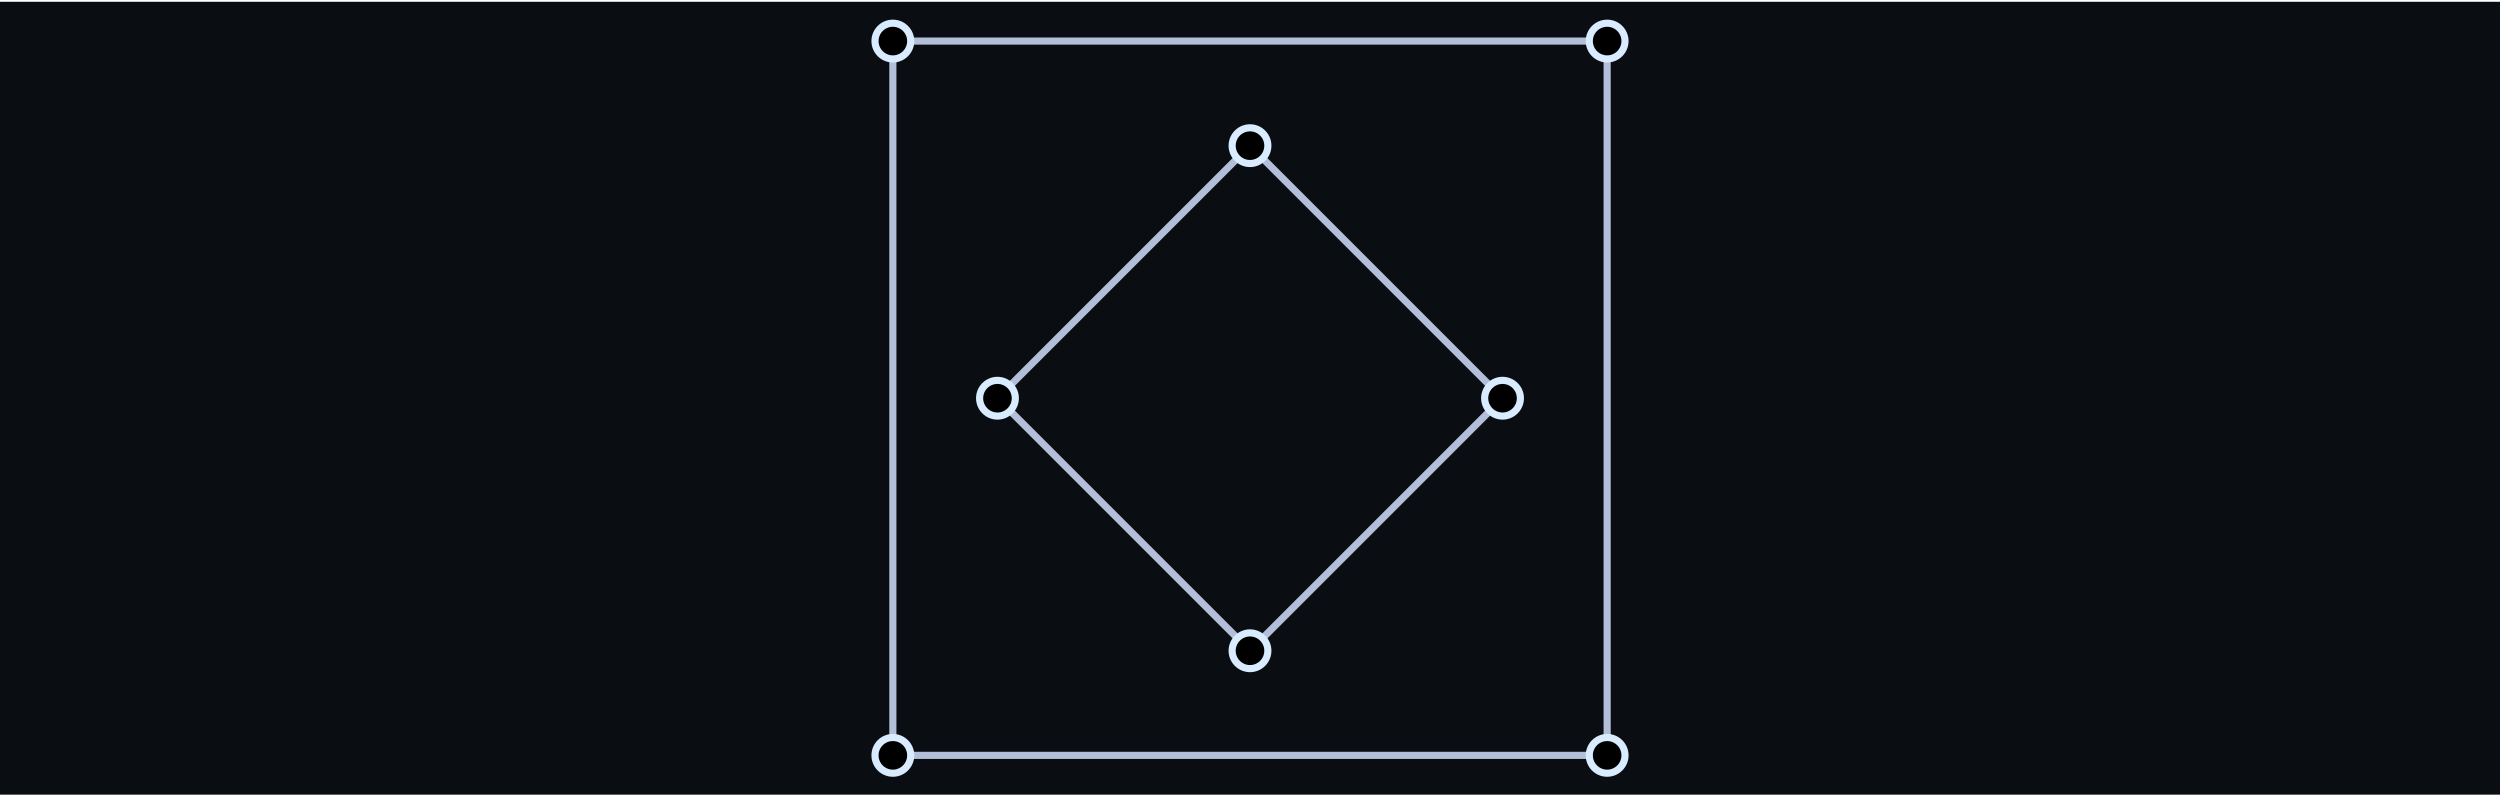
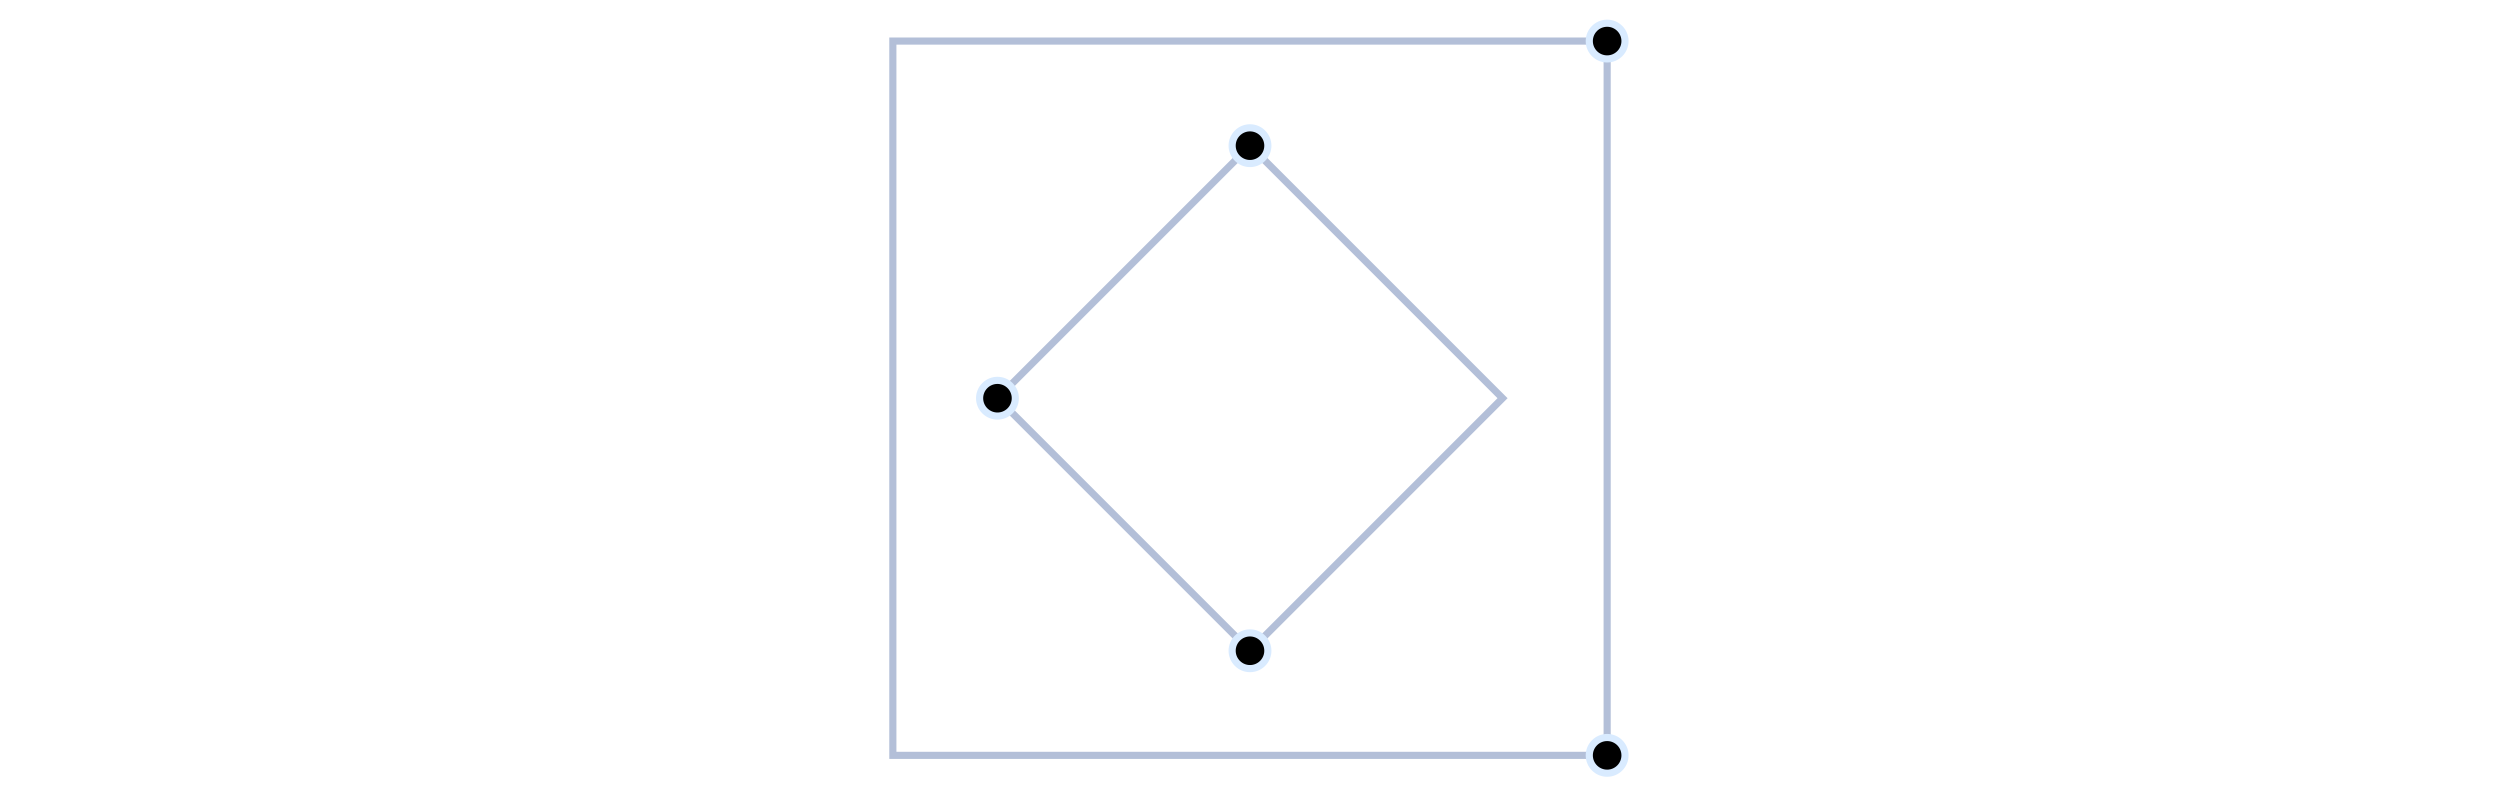
<svg xmlns="http://www.w3.org/2000/svg" width="700" height="223" viewBox="0 0 700 223" fill="none">
-   <rect width="700" height="222" transform="translate(0 0.5)" fill="#0A0D12" />
  <path d="M450 211.5H250L250 11.5H450V211.5Z" stroke="#B3BFD8" stroke-width="2" />
  <path d="M350 182.211L279.289 111.5L350 40.789L420.71 111.5L350 182.211Z" stroke="#B3BFD8" stroke-width="2" />
-   <circle cx="250" cy="11.5" r="5" fill="black" stroke="#D9EBFF" stroke-width="2" />
  <circle cx="350" cy="40.79" r="5" transform="rotate(45 350 40.79)" fill="black" stroke="#D9EBFF" stroke-width="2" />
  <circle cx="450" cy="11.5" r="5" fill="black" stroke="#D9EBFF" stroke-width="2" />
-   <circle cx="420.711" cy="111.501" r="5" transform="rotate(45 420.711 111.501)" fill="black" stroke="#D9EBFF" stroke-width="2" />
-   <circle cx="250" cy="211.5" r="5" fill="black" stroke="#D9EBFF" stroke-width="2" />
  <circle cx="279.289" cy="111.501" r="5" transform="rotate(45 279.289 111.501)" fill="black" stroke="#D9EBFF" stroke-width="2" />
  <circle cx="450" cy="211.5" r="5" fill="black" stroke="#D9EBFF" stroke-width="2" />
  <circle cx="350" cy="182.211" r="5" transform="rotate(45 350 182.211)" fill="black" stroke="#D9EBFF" stroke-width="2" />
</svg>